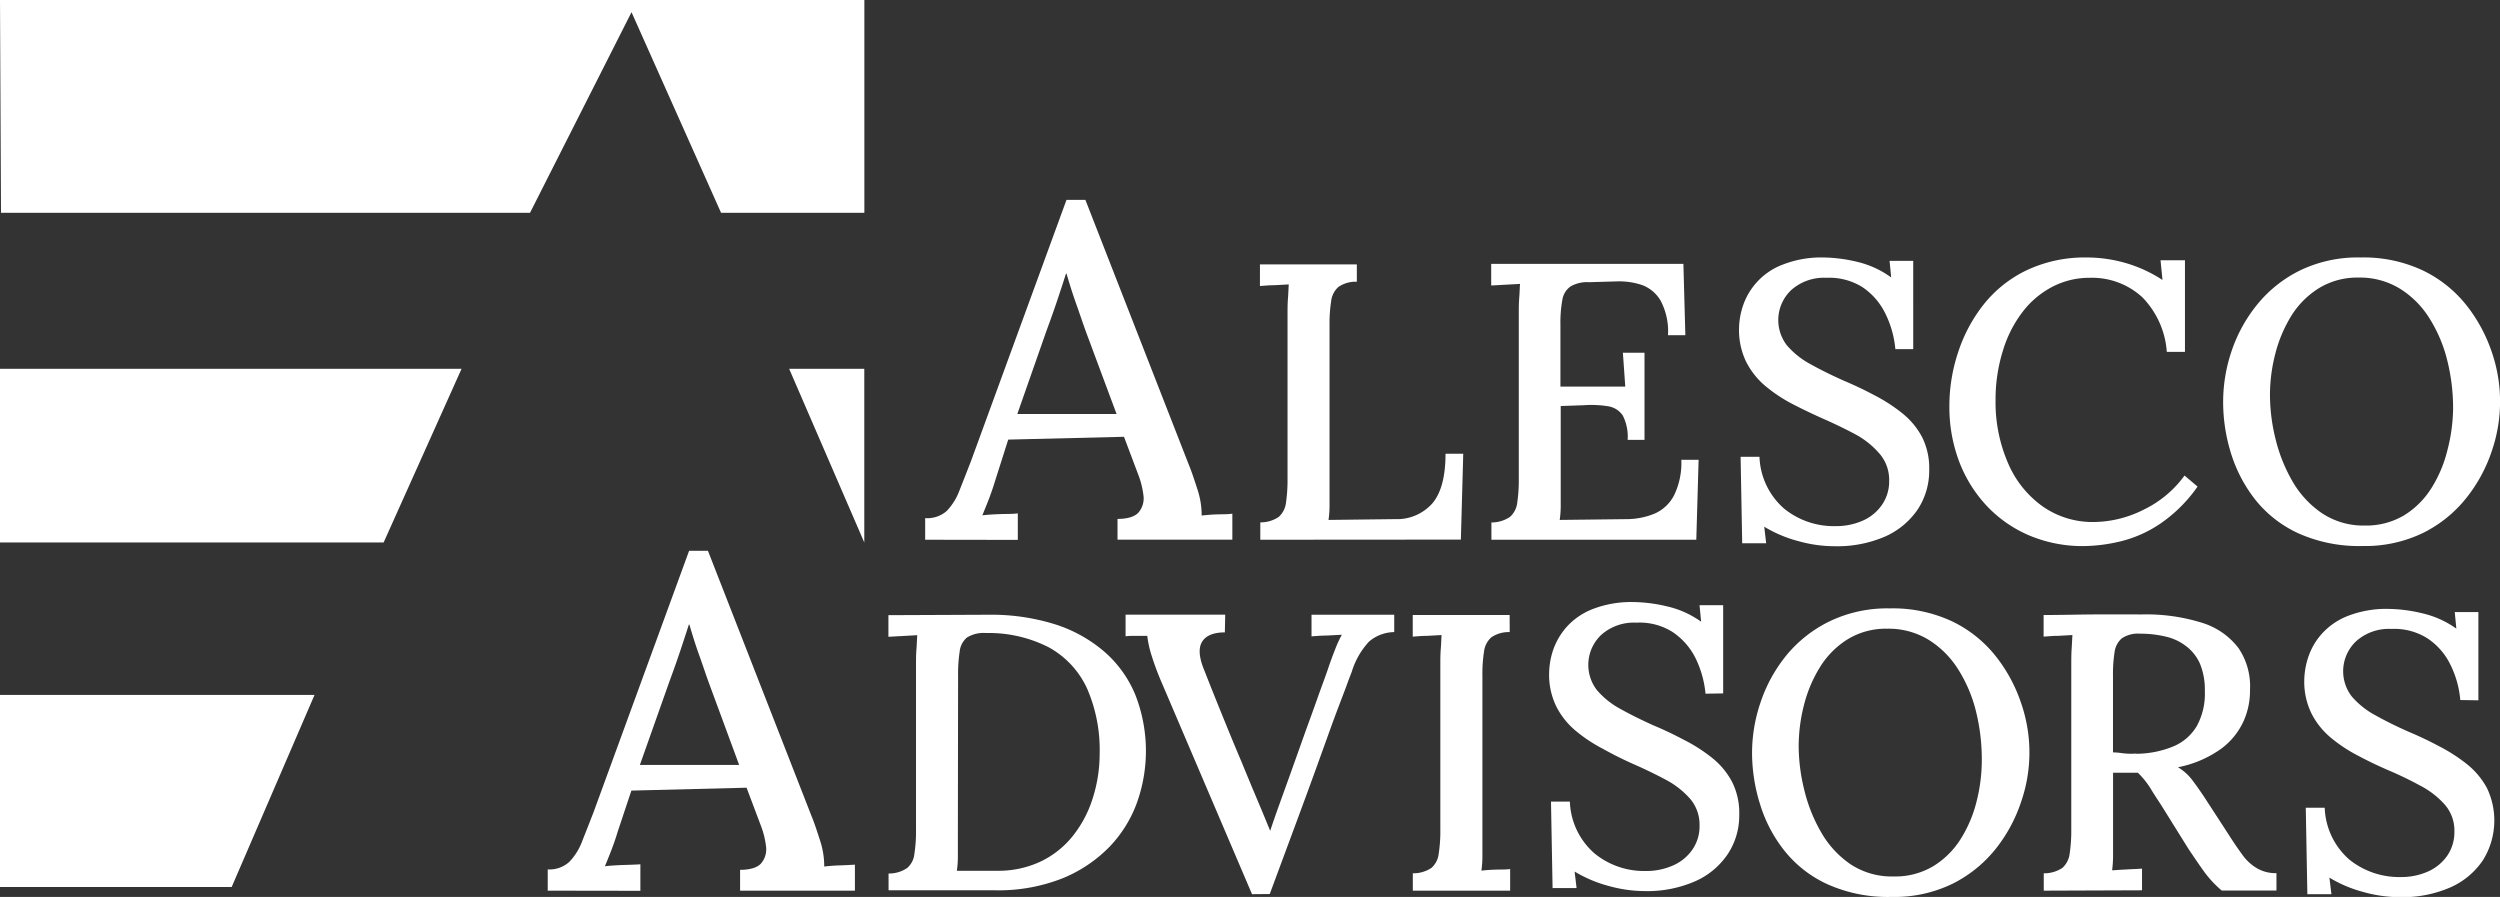
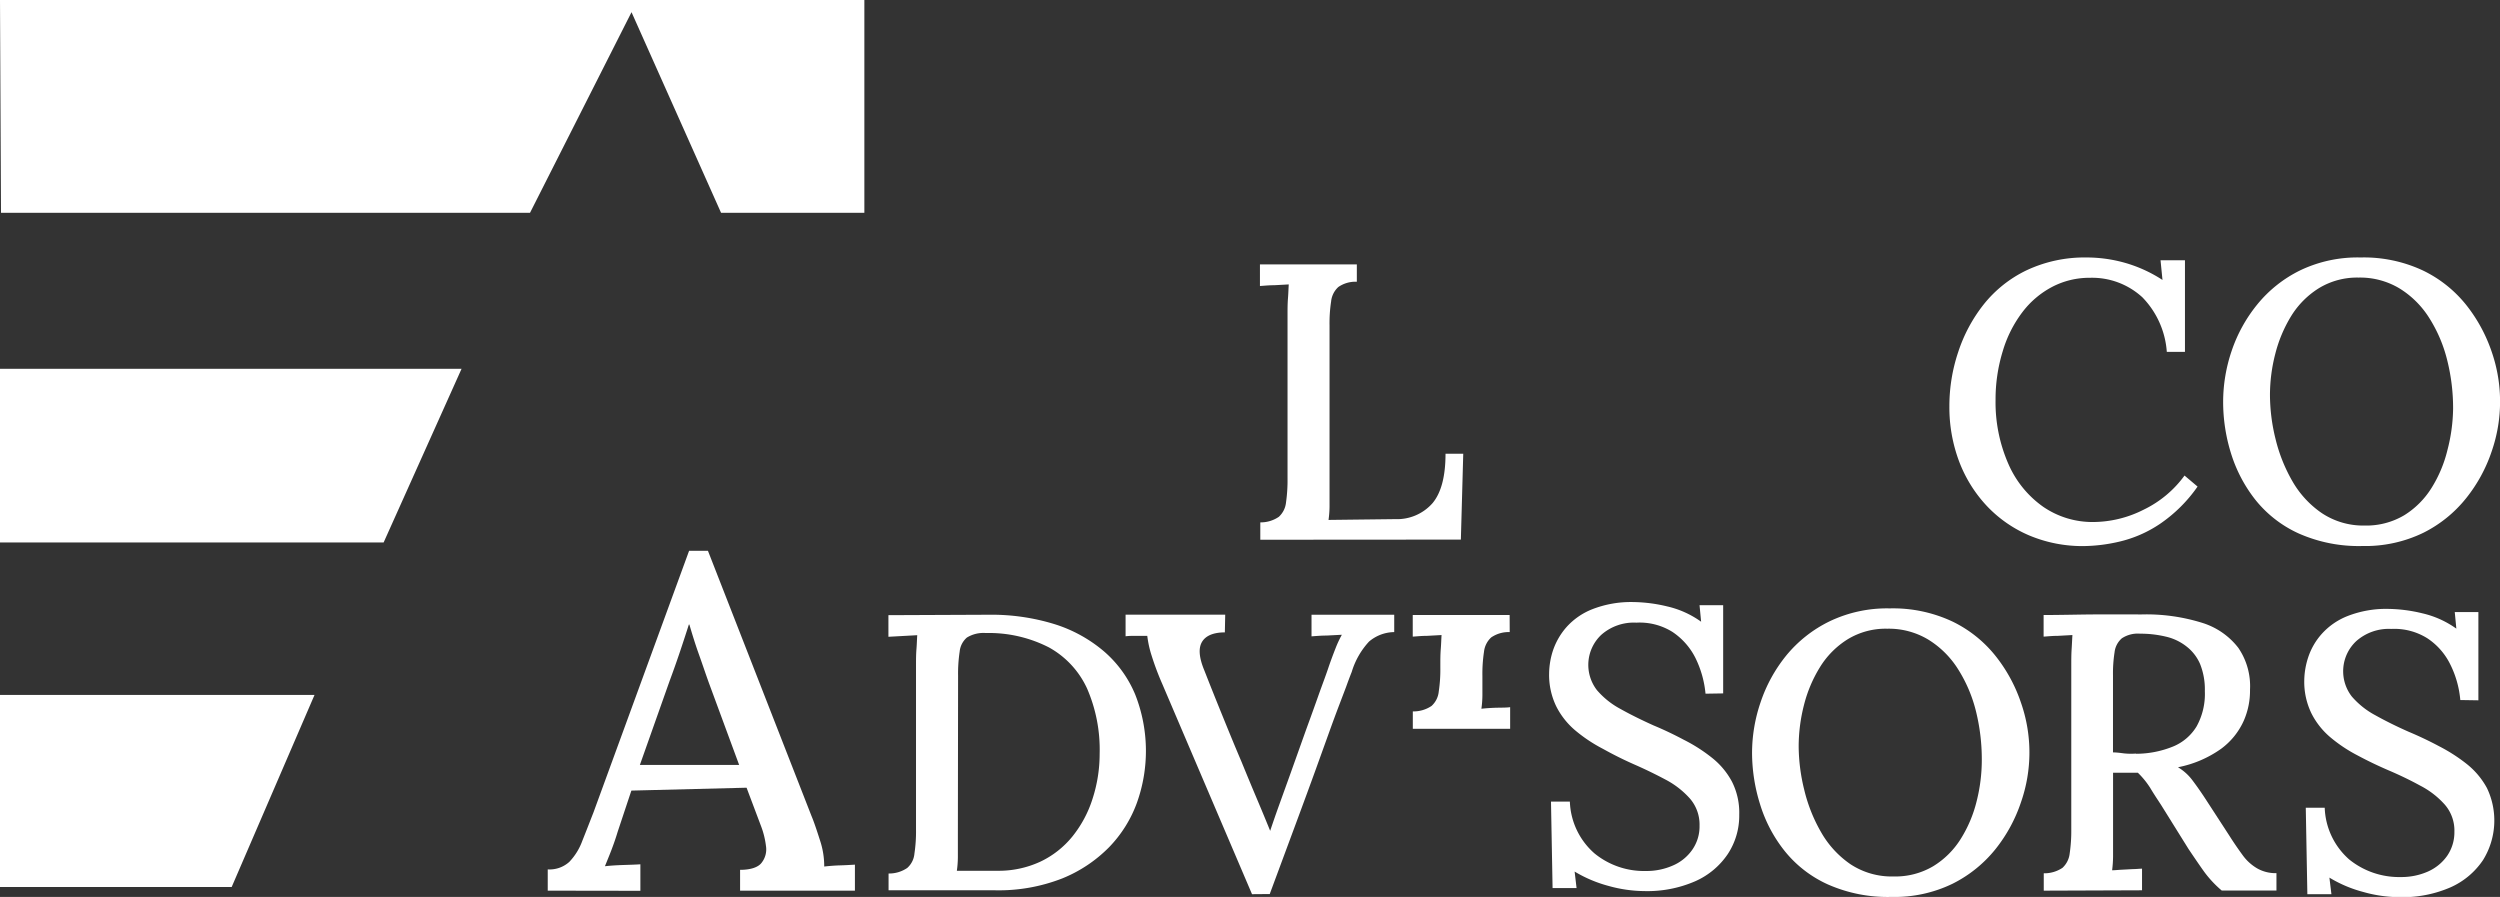
<svg xmlns="http://www.w3.org/2000/svg" id="Layer_1" data-name="Layer 1" viewBox="0 0 347.02 124.5">
  <rect x="0" y="0" width="347.02" height="124.5" fill="#333333" stroke="none" />
  <defs>
    <style>.cls-1{fill:#fff;}</style>
  </defs>
  <path class="cls-1" d="M77.52,144.89v-2.95a4.09,4.09,0,0,0,3-1.05A8.32,8.32,0,0,0,82.31,138c.48-1.2,1-2.54,1.57-4L97.14,97.72h2.62l14.37,36.8c.35.83.74,2,1.18,3.38a11.39,11.39,0,0,1,.59,3.64c.74-.08,1.48-.14,2.2-.16s1.41-.06,2.06-.1v3.61H104.22V142c1.53,0,2.55-.38,3-1a3,3,0,0,0,.59-2.33,11.63,11.63,0,0,0-.69-2.76l-2-5.31L89.13,131l-1.9,5.71c-.26.87-.55,1.7-.85,2.49s-.62,1.55-.92,2.3c.79-.09,1.63-.14,2.52-.17s1.7-.05,2.4-.1v3.68Zm12.79-17.45h13.78L100,116.35c-.53-1.44-1-2.88-1.51-4.3s-.92-2.78-1.31-4.1h-.07c-.35,1.1-.74,2.3-1.18,3.61s-.94,2.74-1.51,4.27Z" transform="translate(-1.49 -21.26)" />
  <path class="cls-1" d="M124.83,142.51a4.47,4.47,0,0,0,2.59-.77,3,3,0,0,0,1-2,20.5,20.5,0,0,0,.22-3.34V113.7c0-.8,0-1.58.06-2.32s.07-1.4.11-1.95l-2,.11-2,.11v-3l13.94-.06a29.68,29.68,0,0,1,9.13,1.31,19.59,19.59,0,0,1,6.88,3.8,16,16,0,0,1,4.32,6,21.35,21.35,0,0,1,.22,15,17.4,17.4,0,0,1-3.85,6.15,19.25,19.25,0,0,1-6.53,4.35,24.19,24.19,0,0,1-9.3,1.64H124.83Zm9.62-4.87c0,1,0,1.86,0,2.63a14.19,14.19,0,0,1-.14,1.86l2.3,0,2,0h1.28a13.76,13.76,0,0,0,6-1.26,12.75,12.75,0,0,0,4.45-3.49,16,16,0,0,0,2.79-5.2,20.2,20.2,0,0,0,1-6.29,21.29,21.29,0,0,0-1.75-9.07,12.45,12.45,0,0,0-5.28-5.69,18.25,18.25,0,0,0-8.77-2,4.37,4.37,0,0,0-2.63.63,2.94,2.94,0,0,0-1,1.94,20.42,20.42,0,0,0-.22,3.34Z" transform="translate(-1.49 -21.26)" />
  <path class="cls-1" d="M175.28,145.38l-12.46-29.19a38,38,0,0,1-1.48-3.94,14.6,14.6,0,0,1-.6-2.73c-.51,0-1,0-1.53,0s-1,0-1.48.06v-3h13.83l-.05,2.46c-1.64,0-2.71.49-3.2,1.37s-.37,2.18.36,3.93c.83,2.12,1.66,4.19,2.49,6.23s1.7,4.18,2.65,6.4q1.14,2.79,2.18,5.25t1.81,4.37h0q.6-1.8,1.26-3.63l1.47-4.08,2.3-6.45q1-2.73,1.75-4.86c.51-1.42,1-2.7,1.37-3.83q.44-1.26.9-2.43a15.18,15.18,0,0,1,.9-1.94l-2.13.11c-.77,0-1.46.07-2.08.11v-3h11.48V109a5.48,5.48,0,0,0-3.5,1.32,10.75,10.75,0,0,0-2.4,4.21c-.26.65-.52,1.35-.79,2.1l-1,2.63c-.38,1-.83,2.21-1.34,3.63l-1.88,5.22q-1.12,3.09-2.68,7.3l-3.69,9.95Z" transform="translate(-1.49 -21.26)" />
-   <path class="cls-1" d="M211.05,109a4.27,4.27,0,0,0-2.57.74,3.17,3.17,0,0,0-1,2,20.35,20.35,0,0,0-.22,3.36v22.47c0,1,0,1.87,0,2.65a14.14,14.14,0,0,1-.14,1.89c.62-.07,1.31-.12,2.05-.14s1.4,0,1.94-.08v3H197.6v-2.41a4.48,4.48,0,0,0,2.6-.76,3.1,3.1,0,0,0,1-2,20.45,20.45,0,0,0,.22-3.33V113.67c0-.8,0-1.57.06-2.32s.07-1.4.11-1.94l-2,.11c-.73,0-1.38.07-2,.11v-3h13.45Z" transform="translate(-1.49 -21.26)" />
+   <path class="cls-1" d="M211.05,109a4.27,4.27,0,0,0-2.57.74,3.17,3.17,0,0,0-1,2,20.35,20.35,0,0,0-.22,3.36c0,1,0,1.87,0,2.65a14.14,14.14,0,0,1-.14,1.89c.62-.07,1.31-.12,2.05-.14s1.4,0,1.94-.08v3H197.6v-2.41a4.48,4.48,0,0,0,2.6-.76,3.1,3.1,0,0,0,1-2,20.45,20.45,0,0,0,.22-3.33V113.67c0-.8,0-1.57.06-2.32s.07-1.4.11-1.94l-2,.11c-.73,0-1.38.07-2,.11v-3h13.45Z" transform="translate(-1.49 -21.26)" />
  <path class="cls-1" d="M238.23,117.55a14.2,14.2,0,0,0-1.42-5,9.41,9.41,0,0,0-3.18-3.58,8.58,8.58,0,0,0-5-1.28,6.81,6.81,0,0,0-4.87,1.69,5.73,5.73,0,0,0-.6,7.68,11.3,11.3,0,0,0,3.25,2.6c1.37.77,2.91,1.53,4.62,2.3q2.09.87,4.21,2a22.35,22.35,0,0,1,3.88,2.48,10.54,10.54,0,0,1,2.79,3.34,9.53,9.53,0,0,1,1,4.56,9.67,9.67,0,0,1-1.59,5.47,10.61,10.61,0,0,1-4.51,3.77,16.65,16.65,0,0,1-7.08,1.37,18.88,18.88,0,0,1-4.94-.71,18.29,18.29,0,0,1-4.73-2l.27,2.29H217l-.22-12h2.62a10,10,0,0,0,3.42,7.19,10.86,10.86,0,0,0,7.13,2.44,9,9,0,0,0,3.77-.77,6.31,6.31,0,0,0,2.68-2.19,5.65,5.65,0,0,0,1-3.33,5.52,5.52,0,0,0-1.34-3.77,12,12,0,0,0-3.39-2.63q-2.06-1.1-4.29-2.08T224,125.21a20.89,20.89,0,0,1-3.8-2.52,10.62,10.62,0,0,1-2.68-3.36,10,10,0,0,1-1-4.56,10.66,10.66,0,0,1,.54-3.23,9.53,9.53,0,0,1,1.86-3.22,9.43,9.43,0,0,1,3.58-2.49,14.79,14.79,0,0,1,5.72-1,21,21,0,0,1,4.67.6,13.08,13.08,0,0,1,4.73,2.13l-.22-2.29h3.28v12.24Z" transform="translate(-1.49 -21.26)" />
  <path class="cls-1" d="M264.07,145.76a20.55,20.55,0,0,1-8.89-1.75,16.27,16.27,0,0,1-6-4.67,19.52,19.52,0,0,1-3.39-6.48,24,24,0,0,1-1.1-7.11,21.8,21.8,0,0,1,1.18-7,20.75,20.75,0,0,1,3.55-6.48,17.92,17.92,0,0,1,6-4.75,18.46,18.46,0,0,1,8.39-1.81,19.39,19.39,0,0,1,8.67,1.81,17.25,17.25,0,0,1,6,4.78,21.35,21.35,0,0,1,3.53,6.48,20.94,20.94,0,0,1,0,13.86,21.12,21.12,0,0,1-3.55,6.51,17.87,17.87,0,0,1-5.94,4.78A18.37,18.37,0,0,1,264.07,145.76Zm.27-2.84a10.3,10.3,0,0,0,5.49-1.42,11.68,11.68,0,0,0,3.83-3.8,17.77,17.77,0,0,0,2.21-5.25,23.38,23.38,0,0,0,.71-5.71,27.79,27.79,0,0,0-.81-6.75,19.72,19.72,0,0,0-2.49-5.85,12.83,12.83,0,0,0-4.13-4.1,10.63,10.63,0,0,0-5.69-1.51,10.13,10.13,0,0,0-5.52,1.48,11.91,11.91,0,0,0-3.82,3.85,18.62,18.62,0,0,0-2.22,5.25,23.24,23.24,0,0,0-.74,5.77,25.67,25.67,0,0,0,.77,6,21.92,21.92,0,0,0,2.35,5.91,13.44,13.44,0,0,0,4.07,4.43A10.39,10.39,0,0,0,264.34,142.92Z" transform="translate(-1.49 -21.26)" />
  <path class="cls-1" d="M285.18,144.89v-2.41a4.51,4.51,0,0,0,2.6-.76,3.19,3.19,0,0,0,1-2,21.64,21.64,0,0,0,.22-3.33V113.67c0-.8,0-1.57.05-2.32s.07-1.4.11-1.94l-2,.11c-.73,0-1.39.07-2,.11v-3c2.22,0,4.46-.06,6.72-.08s4.54,0,6.84,0a26,26,0,0,1,8.47,1.17,10.09,10.09,0,0,1,5,3.47,9.4,9.4,0,0,1,1.62,5.8,10.34,10.34,0,0,1-.88,4.34,9.82,9.82,0,0,1-3.12,3.86,15.38,15.38,0,0,1-6,2.57,6.94,6.94,0,0,1,2,1.8c.58.77,1.18,1.62,1.8,2.57l3.34,5.14c.69,1.09,1.33,2,1.91,2.79a6.54,6.54,0,0,0,2,1.77,5.16,5.16,0,0,0,2.62.63v2.41h-7.6a15.19,15.19,0,0,1-2.43-2.6c-.67-.93-1.39-2-2.16-3.14L301.47,133c-.47-.72-1-1.51-1.5-2.35a11.38,11.38,0,0,0-1.73-2.13H294.8v9c0,1,0,1.87,0,2.65a16.41,16.41,0,0,1-.13,1.89c.43,0,.9-.06,1.39-.08l1.48-.08c.49,0,.92-.06,1.28-.06v3Zm12.79-19a13.7,13.7,0,0,0,5.14-1,6.86,6.86,0,0,0,3.28-2.79,9.28,9.28,0,0,0,1.15-4.9,9.53,9.53,0,0,0-.66-3.77A6.14,6.14,0,0,0,305,111a7.23,7.23,0,0,0-2.87-1.37,15.09,15.09,0,0,0-3.58-.41,4,4,0,0,0-2.54.65,3,3,0,0,0-1,1.92,18.93,18.93,0,0,0-.22,3.22V125.7c.55,0,1.07.08,1.56.14A9.49,9.49,0,0,0,298,125.86Z" transform="translate(-1.49 -21.26)" />
  <path class="cls-1" d="M343,118.43a13.74,13.74,0,0,0-1.42-5,9.17,9.17,0,0,0-3.17-3.58,8.63,8.63,0,0,0-5-1.29,6.8,6.8,0,0,0-4.86,1.7,5.72,5.72,0,0,0-.61,7.68,11.38,11.38,0,0,0,3.26,2.6c1.36.76,2.9,1.53,4.62,2.29,1.38.58,2.79,1.24,4.21,2a23.41,23.41,0,0,1,3.88,2.49,10.89,10.89,0,0,1,2.79,3.33,10.41,10.41,0,0,1-.55,10,10.62,10.62,0,0,1-4.51,3.78,16.65,16.65,0,0,1-7.08,1.36,18.49,18.49,0,0,1-5-.71,17.77,17.77,0,0,1-4.73-2l.28,2.3h-3.34l-.22-12h2.63a10,10,0,0,0,3.41,7.19,11,11,0,0,0,7.14,2.43,9.07,9.07,0,0,0,3.77-.76,6.45,6.45,0,0,0,2.68-2.19,5.77,5.77,0,0,0,1-3.34,5.49,5.49,0,0,0-1.34-3.77,11.78,11.78,0,0,0-3.39-2.62q-2-1.1-4.29-2.08t-4.34-2.08a20.52,20.52,0,0,1-3.8-2.51,10.59,10.59,0,0,1-2.68-3.36,10,10,0,0,1-1-4.57,10.68,10.68,0,0,1,.55-3.23,9.21,9.21,0,0,1,1.86-3.22,9.46,9.46,0,0,1,3.58-2.49,14.73,14.73,0,0,1,5.71-1,21,21,0,0,1,4.68.61,13.16,13.16,0,0,1,4.73,2.13l-.22-2.3h3.28v12.25Z" transform="translate(-1.49 -21.26)" />
-   <path class="cls-1" d="M129.91,96.18v-3a4.09,4.09,0,0,0,3-1,8.32,8.32,0,0,0,1.77-2.86c.48-1.2,1-2.54,1.57-4L149.53,49h2.62l14.37,36.8c.35.84.74,2,1.18,3.38a11.39,11.39,0,0,1,.59,3.64c.74-.08,1.47-.14,2.2-.16s1.41,0,2.06-.1v3.61H156.61V93.29c1.53,0,2.55-.38,3-1a3,3,0,0,0,.59-2.33,11.63,11.63,0,0,0-.69-2.76l-2-5.31-16.07.39L139.62,88c-.26.87-.55,1.7-.85,2.49s-.62,1.55-.92,2.3c.79-.09,1.63-.14,2.52-.17s1.7,0,2.4-.1v3.68ZM142.7,78.73h13.78l-4.13-11.09c-.53-1.44-1-2.87-1.51-4.3s-.92-2.78-1.31-4.1h-.07c-.35,1.1-.74,2.3-1.18,3.61s-.94,2.74-1.51,4.27Z" transform="translate(-1.49 -21.26)" />
  <path class="cls-1" d="M176.43,96.18V93.77A4.45,4.45,0,0,0,179,93a3.13,3.13,0,0,0,1-2,21.72,21.72,0,0,0,.21-3.33V65c0-.8,0-1.57.06-2.32s.07-1.4.11-1.94l-2,.11c-.73,0-1.39.07-2,.11v-3h13.45v2.41a4.16,4.16,0,0,0-2.57.73,3.13,3.13,0,0,0-1,2,20.35,20.35,0,0,0-.22,3.36V89c0,1,0,1.85,0,2.59a14,14,0,0,1-.14,1.84l9.24-.11a6.57,6.57,0,0,0,5.2-2.22c1.2-1.44,1.8-3.72,1.8-6.86h2.46l-.33,11.92Z" transform="translate(-1.49 -21.26)" />
-   <path class="cls-1" d="M227.42,82.32a6.43,6.43,0,0,0-.68-3.39,3,3,0,0,0-2.05-1.28,14.79,14.79,0,0,0-3.39-.14l-3.17.11V89c0,1,0,1.85,0,2.6a13.81,13.81,0,0,1-.14,1.83l9.41-.11a10.24,10.24,0,0,0,3.82-.79A5.55,5.55,0,0,0,233.87,90a10.27,10.27,0,0,0,1-4.92h2.4l-.32,11.1H208.51v-2.4A4.54,4.54,0,0,0,211.1,93a3.13,3.13,0,0,0,1-2,21.63,21.63,0,0,0,.21-3.33V64.93c0-.8,0-1.57.06-2.32s.07-1.39.11-1.94l-2,.11-2,.11v-3h26.68l.27,9.9h-2.41A9.09,9.09,0,0,0,232,63a5,5,0,0,0-2.62-2.19,10.09,10.09,0,0,0-3.47-.49l-3.83.11a4.63,4.63,0,0,0-2.57.58,2.79,2.79,0,0,0-1.15,1.85,17.74,17.74,0,0,0-.27,3.48v8.58h9l-.33-4.7h3V82.32Z" transform="translate(-1.49 -21.26)" />
-   <path class="cls-1" d="M264.58,69.72a13.94,13.94,0,0,0-1.42-5A9.32,9.32,0,0,0,260,61.11a8.71,8.71,0,0,0-5-1.29,6.83,6.83,0,0,0-4.87,1.7,5.73,5.73,0,0,0-.6,7.68,11.47,11.47,0,0,0,3.25,2.6c1.37.76,2.91,1.53,4.62,2.29,1.39.59,2.79,1.24,4.21,2a23,23,0,0,1,3.88,2.49,10.61,10.61,0,0,1,2.79,3.33,9.6,9.6,0,0,1,1,4.57,9.79,9.79,0,0,1-1.58,5.47,10.73,10.73,0,0,1-4.51,3.77,16.72,16.72,0,0,1-7.08,1.36,18.49,18.49,0,0,1-5-.71,17.77,17.77,0,0,1-4.73-2l.27,2.3h-3.33l-.22-12h2.62a10,10,0,0,0,3.42,7.19,10.91,10.91,0,0,0,7.13,2.43,9.08,9.08,0,0,0,3.78-.76,6.29,6.29,0,0,0,2.67-2.19,5.7,5.7,0,0,0,1-3.34,5.54,5.54,0,0,0-1.34-3.77A11.78,11.78,0,0,0,259,81.53q-2.05-1.09-4.29-2.08t-4.35-2.08a20.86,20.86,0,0,1-3.8-2.51,10.73,10.73,0,0,1-2.68-3.36,10.09,10.09,0,0,1-1-4.57,10.43,10.43,0,0,1,.55-3.23A9.27,9.27,0,0,1,248.92,58a14.7,14.7,0,0,1,5.71-1,21,21,0,0,1,4.67.61A13.08,13.08,0,0,1,264,59.77l-.22-2.3h3.28V69.72Z" transform="translate(-1.49 -21.26)" />
  <path class="cls-1" d="M302.26,70.1a12.07,12.07,0,0,0-3.39-7.57,10.31,10.31,0,0,0-7.27-2.71,11.15,11.15,0,0,0-5.25,1.26,12.47,12.47,0,0,0-4.15,3.53A16.84,16.84,0,0,0,279.49,70a22.72,22.72,0,0,0-1,6.76,21.28,21.28,0,0,0,1.75,8.83,14.19,14.19,0,0,0,4.84,6,12.08,12.08,0,0,0,7,2.13A15.63,15.63,0,0,0,299.06,92a15.09,15.09,0,0,0,5.66-4.73l1.81,1.53A20.25,20.25,0,0,1,301.28,94a17,17,0,0,1-5.55,2.43,22.69,22.69,0,0,1-5,.63,19,19,0,0,1-7.55-1.47,17.49,17.49,0,0,1-5.93-4.13,18.69,18.69,0,0,1-3.83-6.18,21.34,21.34,0,0,1-1.34-7.62,23.59,23.59,0,0,1,1.21-7.49,21.31,21.31,0,0,1,3.55-6.65,17,17,0,0,1,5.93-4.73A18.89,18.89,0,0,1,291.11,57a19.54,19.54,0,0,1,5.44.77,19.13,19.13,0,0,1,5.11,2.35l-.27-2.73h3.39V70.1Z" transform="translate(-1.49 -21.26)" />
  <path class="cls-1" d="M329.43,97.05a20.53,20.53,0,0,1-8.88-1.75,16.31,16.31,0,0,1-6-4.67,19.9,19.9,0,0,1-3.39-6.48A24,24,0,0,1,310.08,77a22.06,22.06,0,0,1,1.17-7,20.62,20.62,0,0,1,3.56-6.47,17.72,17.72,0,0,1,6-4.76A18.43,18.43,0,0,1,329.16,57a19.31,19.31,0,0,1,8.66,1.81,17.29,17.29,0,0,1,6,4.78,21.57,21.57,0,0,1,3.53,6.48,21.11,21.11,0,0,1,0,13.86,21.14,21.14,0,0,1-3.56,6.51,17.74,17.74,0,0,1-5.93,4.78A18.44,18.44,0,0,1,329.43,97.05Zm.27-2.84a10.31,10.31,0,0,0,5.5-1.42A11.78,11.78,0,0,0,339,89a17.77,17.77,0,0,0,2.21-5.25A23.87,23.87,0,0,0,342,78a27.37,27.37,0,0,0-.82-6.75,19.72,19.72,0,0,0-2.49-5.85,12.8,12.8,0,0,0-4.12-4.1,10.63,10.63,0,0,0-5.69-1.51,10.19,10.19,0,0,0-5.52,1.48,11.94,11.94,0,0,0-3.83,3.85,18.89,18.89,0,0,0-2.21,5.25,22.78,22.78,0,0,0-.74,5.77,25.57,25.57,0,0,0,.76,6,22.12,22.12,0,0,0,2.35,5.91,13.47,13.47,0,0,0,4.08,4.43A10.36,10.36,0,0,0,329.7,94.21Z" transform="translate(-1.49 -21.26)" />
  <polygon class="cls-1" points="0 0 119.98 0 119.98 29.54 100.09 29.54 87.66 1.69 73.57 29.54 0.14 29.54 0 0" />
  <polygon class="cls-1" points="0 51.19 64.07 51.19 53.25 75.3 0 75.3 0 51.19" />
-   <polygon class="cls-1" points="109.54 51.19 119.97 51.19 119.97 75.3 109.54 51.19" />
  <polygon class="cls-1" points="0 96.46 43.66 96.46 32.16 123.12 0 123.12 0 96.46" />
</svg>